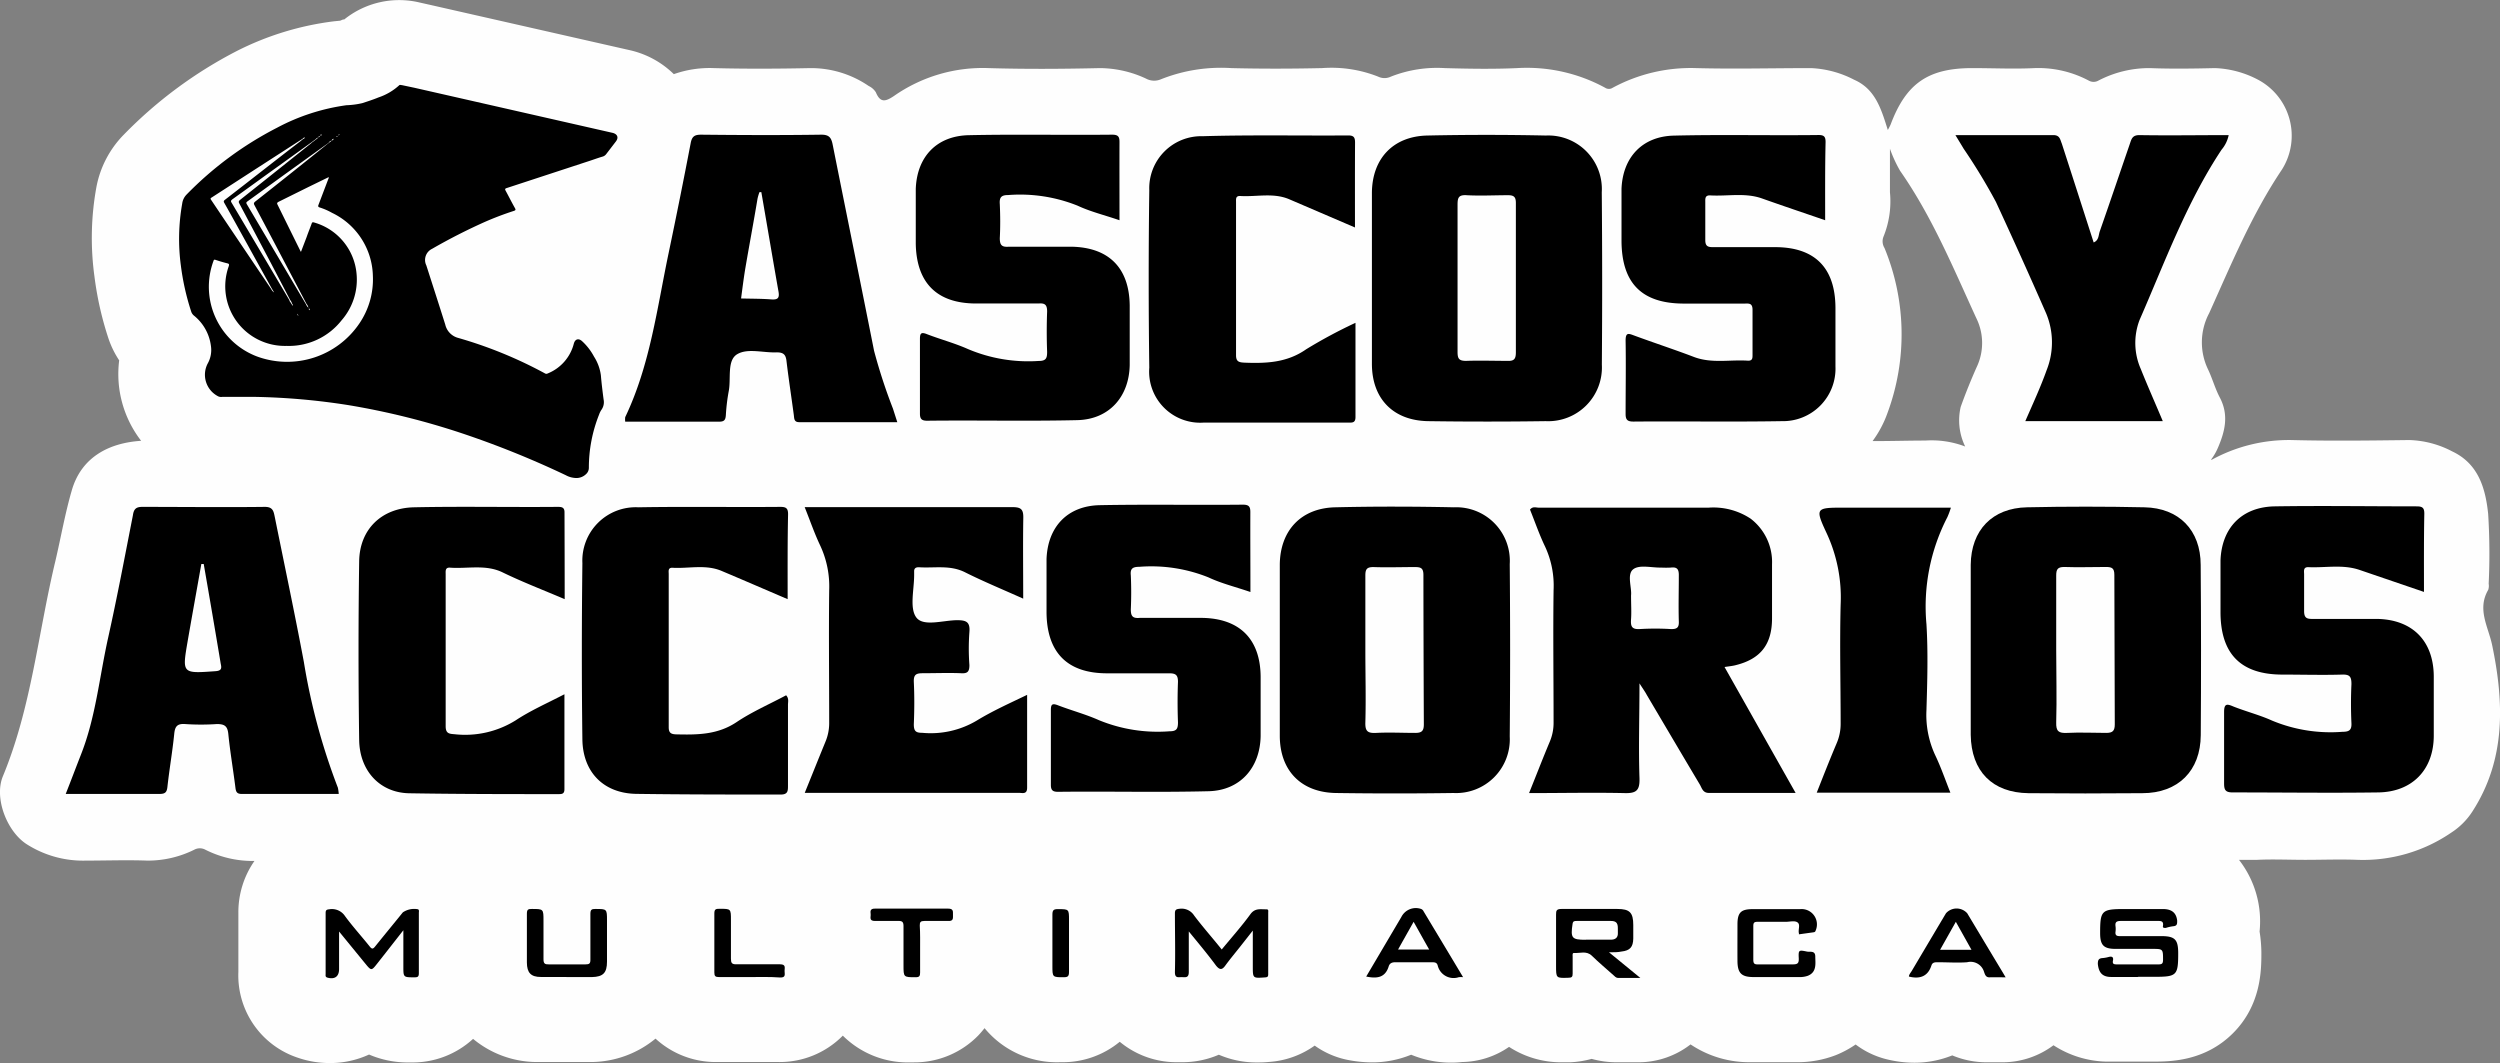
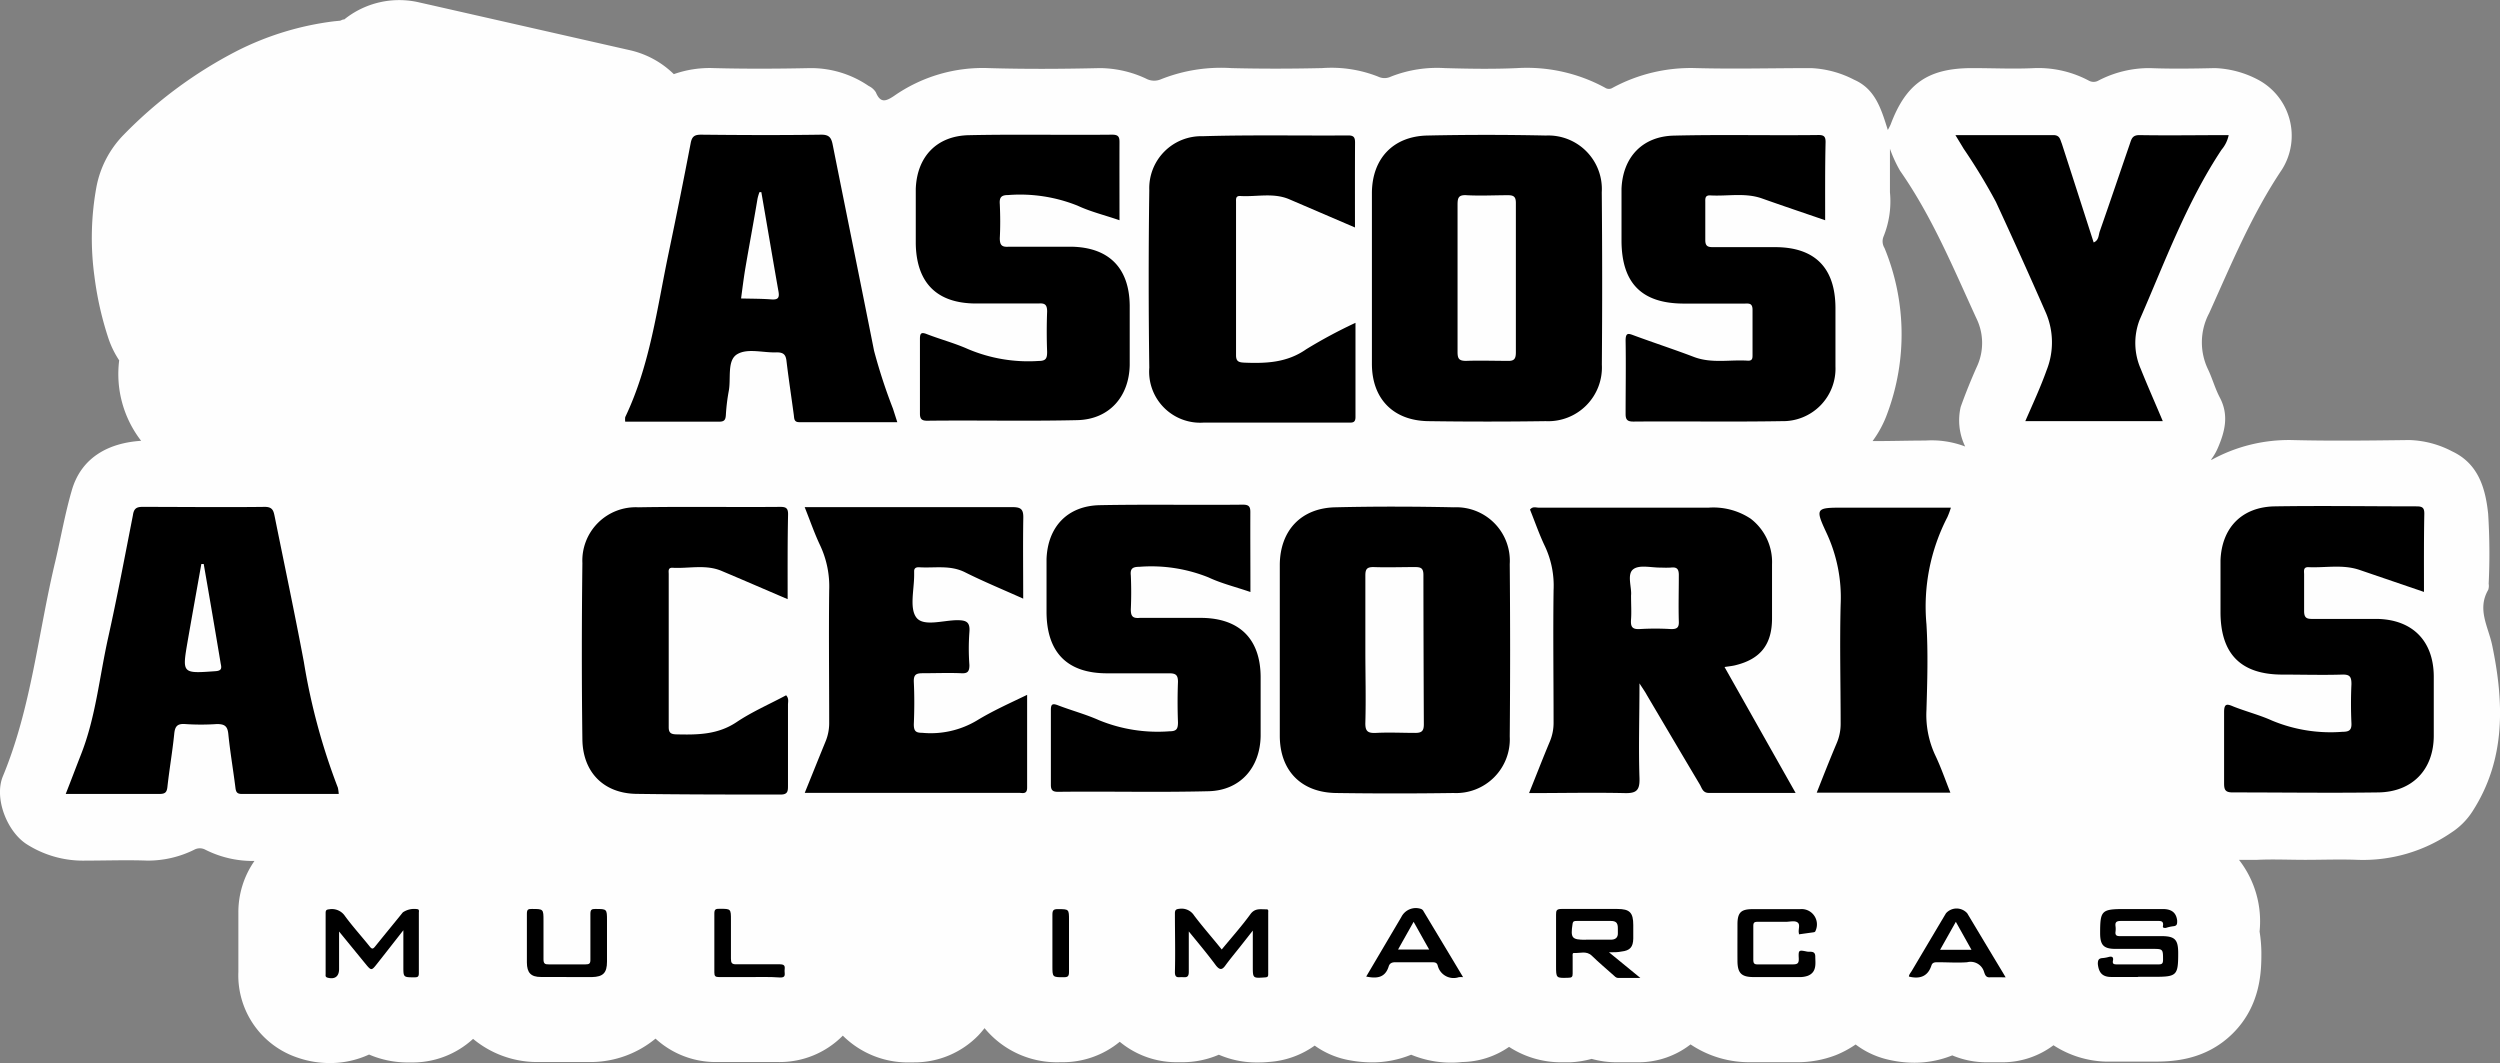
<svg xmlns="http://www.w3.org/2000/svg" viewBox="0 0 293.66 124.87">
  <rect x="0" y="0" width="293.66" height="124.87" fill="#808080" stroke="none" />
  <defs>
    <style>.cls-1{fill:#fefefe;}</style>
  </defs>
  <title>Recurso 1</title>
  <g id="Capa_2" data-name="Capa 2">
    <g id="TEXTO_LOGO_CASCO_ARO_Grupo_3_Imagen" data-name="TEXTO LOGO + CASCO + ARO + Grupo 3 Imagen">
      <path class="cls-1" d="M292.74,75.79c-.46-2.19-1.8-4.22-.46-6.51a1.52,1.52,0,0,0,.05-.71,74.7,74.7,0,0,0-.06-8.2c-.31-3-1.14-5.89-4.21-7.34A11.5,11.5,0,0,0,283,51.69c-4.6.06-9.21.12-13.81,0A18.86,18.86,0,0,0,259.81,54l-.1,0a6.56,6.56,0,0,0,.78-1.32c.87-2,1.35-3.92.25-6-.55-1.05-.87-2.23-1.38-3.3a7.31,7.31,0,0,1,.14-6.6c2.6-5.76,5-11.58,8.55-16.87a7.45,7.45,0,0,0-2.8-10.54A11.72,11.72,0,0,0,260.18,8c-2.54.06-5.09.1-7.63,0a12.9,12.9,0,0,0-6.05,1.46,1.15,1.15,0,0,1-1.16,0A12.62,12.62,0,0,0,239,8c-2.44.12-4.89,0-7.33,0-5.18,0-7.78,1.8-9.59,6.63a6.78,6.78,0,0,1-.33.64c-.78-2.49-1.47-4.81-3.95-5.9A12.13,12.13,0,0,0,212.74,8c-4.51,0-9,.12-13.52,0a19.31,19.31,0,0,0-9.79,2.31.8.8,0,0,1-.88,0A19.21,19.21,0,0,0,178.2,8c-2.83.13-5.66.08-8.49,0a14.81,14.81,0,0,0-6.33,1,1.72,1.72,0,0,1-1.5,0,14.94,14.94,0,0,0-6.59-1c-3.55.08-7.1.09-10.65,0a19.06,19.06,0,0,0-8.29,1.32,2,2,0,0,1-1.74-.09A13,13,0,0,0,129.21,8c-4.36.1-8.73.13-13.09,0A18.21,18.21,0,0,0,105,11.28c-1,.67-1.6.81-2.12-.44a2,2,0,0,0-.84-.74A12,12,0,0,0,95.2,8c-3.78.08-7.58.1-11.36,0a12.6,12.6,0,0,0-4.69.71A10.76,10.76,0,0,0,74,5.9L50.65.6,49.27.29a10.3,10.3,0,0,0-8.84,2l-.09,0c-.08,0-.22.08-.38.14l-.71.07A34.57,34.57,0,0,0,27.8,6,51.38,51.38,0,0,0,14.56,15.8,11.91,11.91,0,0,0,11.32,22a33.29,33.29,0,0,0-.23,10.44,38.58,38.58,0,0,0,1.63,7.26A11,11,0,0,0,14,42.33a12.81,12.81,0,0,0,2.58,9.45h0c-3.64.23-7,1.82-8.15,5.83-.79,2.72-1.27,5.49-1.91,8.23C4.48,74.3,3.71,83.05.34,91.18c-1.06,2.55.47,6.51,2.82,8a12.31,12.31,0,0,0,6.94,1.91c2.4,0,4.8-.09,7.19,0a12.24,12.24,0,0,0,5.53-1.28,1.36,1.36,0,0,1,1.3,0,12.32,12.32,0,0,0,5.77,1.32A10.52,10.52,0,0,0,28,107.24c0,1.42,0,2.84,0,4.25v2.67a10.19,10.19,0,0,0,7,10.09,11.45,11.45,0,0,0,3.73.62,10.92,10.92,0,0,0,4.62-1,11.5,11.5,0,0,0,4.69.93h.53a10.49,10.49,0,0,0,7-2.77A11.78,11.78,0,0,0,63,124.75c.49,0,1,0,1.49,0h5A12,12,0,0,0,77,122a10.44,10.44,0,0,0,7.14,2.75h.29l1.29,0h5.15l.56,0A10.4,10.4,0,0,0,99,121.65a10.82,10.82,0,0,0,8,3.14h.35a10.47,10.47,0,0,0,7.57-3.17c.22-.23.47-.52.73-.85a11,11,0,0,0,8.91,4h.17a10.51,10.51,0,0,0,6.8-2.4,10.42,10.42,0,0,0,6.71,2.4h.65a10.78,10.78,0,0,0,4.28-.88,11.13,11.13,0,0,0,4.45.91c.36,0,.82,0,1.43-.06a10.43,10.43,0,0,0,5.38-1.92,10,10,0,0,0,3.82,1.67,15,15,0,0,0,2.9.3,12.1,12.1,0,0,0,4.61-.9,12.2,12.2,0,0,0,4.7.93,11,11,0,0,0,1.28-.07,9.93,9.93,0,0,0,5.52-1.78,11.18,11.18,0,0,0,6.13,1.81l1.06,0a11.44,11.44,0,0,0,2.51-.4,11,11,0,0,0,2.94.4h2.55a10,10,0,0,0,6.13-2.1,12.35,12.35,0,0,0,7,2.09H211a12.51,12.51,0,0,0,4.67-.84,12.1,12.1,0,0,0,2.3-1.24,10,10,0,0,0,3.5,1.7,13.7,13.7,0,0,0,3.38.44,11.86,11.86,0,0,0,4.47-.86,10.4,10.4,0,0,0,4.06.81h1.91a10,10,0,0,0,5.92-2,11.88,11.88,0,0,0,6.13,1.92c.54,0,1.09,0,1.63,0h3.9c2,0,6.09,0,9.43-3.34s3.33-7.48,3.33-9.46a16.47,16.47,0,0,0-.21-2.48A11.76,11.76,0,0,0,263,101c.71,0,1.42,0,2.14,0,1.87-.09,3.74,0,5.62,0,2.06,0,4.12-.08,6.18,0a18.32,18.32,0,0,0,11-3.2,8.3,8.3,0,0,0,2.51-2.53C294.36,89.18,294.14,82.52,292.74,75.79ZM232.18,43.14c-.68,1.53-1.31,3.09-1.87,4.66a7,7,0,0,0,.53,4.65,11.05,11.05,0,0,0-4.68-.7c-2.07,0-4.14.07-6.2.06a12.73,12.73,0,0,0,1.77-3.35,26.59,26.59,0,0,0-.37-19.33,1.49,1.49,0,0,1-.11-1.35,11,11,0,0,0,.75-5.2c0-1.62,0-3.24,0-5.11a15.6,15.6,0,0,0,1.19,2.59c3.75,5.37,6.24,11.39,8.95,17.3A6.59,6.59,0,0,1,232.18,43.14Z" />
      <path d="M284.73,69.53l-7.61-2.6c-2-.66-4-.21-6-.31-.6,0-.47.49-.47.84,0,1.44,0,2.88,0,4.32,0,.82.33.93,1,.92,2.54,0,5.08,0,7.62,0,4.14.1,6.57,2.6,6.61,6.71,0,2.35,0,4.7,0,7,0,4-2.53,6.62-6.52,6.67-5.7.08-11.4,0-17.11,0-.87,0-1-.32-1-1.08,0-2.79,0-5.57,0-8.35,0-1,.31-1,1.07-.67,1.51.6,3.1,1,4.58,1.67a17.86,17.86,0,0,0,8.26,1.31c.8,0,1.08-.21,1.05-1-.07-1.53-.07-3.07,0-4.6,0-.86-.18-1.15-1.1-1.12-2.34.07-4.69,0-7,0-4.86,0-7.24-2.39-7.28-7.23,0-2.06,0-4.12,0-6.18.14-3.84,2.51-6.28,6.36-6.35,5.56-.09,11.12,0,16.68,0,.68,0,.91.17.9.88C284.71,63.37,284.73,66.35,284.73,69.53Z" />
      <path d="M146.88,69.54c-1.77-.61-3.4-1-4.91-1.71a18,18,0,0,0-8.14-1.25c-.82,0-1.08.24-1,1,.06,1.34.06,2.69,0,4,0,.82.23,1.07,1.05,1,2.44,0,4.89,0,7.33,0,4.42.07,6.83,2.5,6.87,6.89,0,2.35,0,4.7,0,7-.07,3.73-2.42,6.38-6.11,6.47-5.89.15-11.79,0-17.69.07-.61,0-.84-.18-.84-.81,0-2.93,0-5.85,0-8.78,0-.64.12-.85.82-.58,1.6.62,3.28,1.06,4.84,1.76a18.16,18.16,0,0,0,8.27,1.3c.83,0,1-.27,1-1.06-.06-1.58-.06-3.17,0-4.75,0-.77-.24-1-1-1-2.44,0-4.89,0-7.33,0-4.66,0-7.06-2.43-7.11-7.11,0-2.11,0-4.22,0-6.32.14-3.79,2.47-6.24,6.24-6.32,5.61-.11,11.22,0,16.83-.06.71,0,.88.24.87.91C146.86,63.4,146.88,66.37,146.88,69.54Z" />
      <path d="M120.19,70.32c-2.38-1.07-4.64-2-6.78-3.07-1.8-.93-3.66-.49-5.49-.62-.34,0-.55.12-.54.49,0,.15,0,.29,0,.43,0,1.72-.57,3.92.27,5s3.13.31,4.78.3c1.09,0,1.54.22,1.44,1.4a26.45,26.45,0,0,0,0,3.88c0,.79-.24,1-1,.95-1.48-.06-3,0-4.46,0-.76,0-1.1.13-1.07,1,.08,1.67.07,3.36,0,5,0,.83.26,1,1,1a10.56,10.56,0,0,0,6.43-1.46c1.82-1.11,3.8-2,5.88-3,0,3.75,0,7.33,0,10.9,0,.83-.55.61-1,.61-2.87,0-5.75,0-8.63,0H94.53c.84-2.07,1.61-4,2.43-6A5.64,5.64,0,0,0,97.4,85c0-5.22-.06-10.45,0-15.67a11.33,11.33,0,0,0-1.06-5.26c-.67-1.41-1.18-2.9-1.82-4.5h5.59c6.27,0,12.55,0,18.83,0,1,0,1.28.27,1.26,1.27C120.15,63.9,120.19,67,120.19,70.32Z" />
-       <path d="M66.33,70.38c-2.53-1.08-4.93-2-7.24-3.12-2-1-4.15-.43-6.22-.58-.6-.05-.52.42-.52.79,0,5.94,0,11.89,0,17.83,0,.81.35.9,1,.94a11.21,11.21,0,0,0,7.23-1.63c1.74-1.15,3.68-2,5.72-3.06,0,3.84,0,7.5,0,11.16,0,.59-.35.57-.75.57-5.85,0-11.69,0-17.54-.1-3.41-.09-5.77-2.65-5.82-6.26q-.15-10.5,0-21c.06-3.75,2.63-6.25,6.45-6.33,5.6-.12,11.21,0,16.82-.05.45,0,.85,0,.85.63C66.32,63.52,66.33,66.86,66.33,70.38Z" />
      <path d="M92.52,70.38c-2.67-1.14-5.2-2.24-7.74-3.31-1.89-.81-3.88-.26-5.82-.38-.52,0-.41.43-.41.74,0,6,0,12,0,18,0,.62.24.81.85.83,2.49.06,4.9.06,7.14-1.45,1.81-1.21,3.84-2.09,5.8-3.14.35.37.22.77.22,1.11,0,3.17,0,6.33,0,9.49,0,.62,0,1.06-.85,1.06-5.66,0-11.31,0-17-.08-3.81-.07-6.25-2.55-6.3-6.4-.09-6.9-.08-13.8,0-20.7A6.27,6.27,0,0,1,75,59.59c5.56-.1,11.12,0,16.68-.05.68,0,.9.19.89.89C92.5,63.68,92.52,66.93,92.52,70.38Z" />
      <path d="M229.16,59.63a9.53,9.53,0,0,1-.41,1.11,22.84,22.84,0,0,0-2.46,12.59c.2,3.34.1,6.71,0,10.06a11.22,11.22,0,0,0,1,5.26c.68,1.41,1.19,2.9,1.81,4.46h-15.7c.79-2,1.53-3.89,2.34-5.8a5.74,5.74,0,0,0,.47-2.35c0-4.65-.12-9.3,0-13.94a17.91,17.91,0,0,0-1.67-8.44c-1.35-2.9-1.24-2.95,2-2.95Z" />
      <path d="M214.39,25.87c-2.56-.88-5-1.7-7.42-2.56-2-.71-4.09-.23-6.13-.36-.58,0-.53.41-.53.79,0,1.49,0,3,0,4.46,0,.77.35.84,1,.83q3.6,0,7.19,0c4.69,0,7.07,2.43,7.1,7.1,0,2.3,0,4.61,0,6.91a6.17,6.17,0,0,1-6.32,6.43c-5.8.1-11.6,0-17.4.05-.67,0-.93-.17-.93-.88,0-2.88.05-5.75,0-8.63,0-1,.35-.84,1-.6,2.33.86,4.69,1.63,7,2.51,2.1.81,4.27.3,6.4.45.5,0,.51-.3.51-.66,0-1.77,0-3.55,0-5.32,0-.87-.52-.72-1-.73-2.35,0-4.7,0-7.05,0-4.94,0-7.3-2.37-7.34-7.31,0-2.06,0-4.12,0-6.18.15-3.7,2.45-6.16,6.16-6.24,5.65-.14,11.31,0,17-.07.64,0,.81.21.81.82C214.37,19.7,214.39,22.71,214.39,25.87Z" />
      <path d="M131.5,25.87c-1.77-.61-3.4-1-4.92-1.71a18.14,18.14,0,0,0-8.14-1.25c-.83,0-1.06.27-1,1.07.06,1.34.07,2.68,0,4,0,.84.26,1.06,1.06,1,2.45,0,4.89,0,7.34,0,4.41.07,6.81,2.49,6.86,6.9,0,2.34,0,4.69,0,7-.07,3.73-2.42,6.37-6.12,6.47-5.89.14-11.79,0-17.68.07-.63,0-.84-.21-.84-.83,0-2.92,0-5.85,0-8.77,0-.67.14-.84.82-.57,1.6.62,3.28,1.06,4.84,1.76A18.18,18.18,0,0,0,122,42.4c.85,0,1-.29,1-1.07q-.09-2.37,0-4.74c0-.79-.26-1-1-.94-2.45,0-4.89,0-7.34,0-4.6,0-7-2.41-7.09-7,0-2.16,0-4.31,0-6.47.14-3.78,2.47-6.23,6.25-6.3,5.6-.12,11.21,0,16.82-.06.73,0,.87.26.86.91C131.49,19.74,131.5,22.71,131.5,25.87Z" />
      <path d="M159.16,26.72l-7.71-3.31c-1.89-.81-3.87-.26-5.81-.39-.51,0-.45.38-.45.71,0,6,0,12,0,18,0,.74.33.84,1,.87,2.56.1,5,0,7.25-1.58a58.1,58.1,0,0,1,5.78-3.1c0,3.83,0,7.45,0,11.08,0,.66-.36.65-.82.64-5.66,0-11.32,0-17,0A6,6,0,0,1,135,43.19q-.14-10.42,0-20.85A6.11,6.11,0,0,1,141.28,16c5.7-.17,11.41-.05,17.11-.09.67,0,.78.28.78.85C159.15,20,159.16,23.24,159.16,26.72Z" />
      <path d="M229.69,15.87c4,0,7.74,0,11.5,0,.78,0,.8.53,1,1,1.25,3.86,2.49,7.72,3.74,11.61.62-.25.56-.86.72-1.31,1.2-3.43,2.36-6.87,3.54-10.3.18-.53.28-1,1.1-1,3.49.06,7,0,10.5,0a3.86,3.86,0,0,1-.84,1.72c-4.12,6.22-6.66,13.21-9.63,20a7.57,7.57,0,0,0,.14,5.74c.8,2,1.69,4,2.59,6.14H237.9c.87-2,1.8-4,2.51-6a8.83,8.83,0,0,0-.07-6.68q-2.88-6.57-5.89-13.07a68.84,68.84,0,0,0-3.79-6.25C230.38,17,230.09,16.53,229.69,15.87Z" />
      <path d="M202.57,78.35c.58-.09.92-.12,1.24-.2,3-.72,4.34-2.46,4.34-5.52,0-2.11,0-4.22,0-6.33a6.41,6.41,0,0,0-2.52-5.38,7.93,7.93,0,0,0-4.91-1.29h-20c-.3,0-.67-.18-1,.23.58,1.43,1.09,2.93,1.77,4.34a10.89,10.89,0,0,1,1,5.12c-.07,5.18,0,10.36,0,15.54a5.66,5.66,0,0,1-.43,2.22c-.84,2-1.61,4-2.45,6.08,3.83,0,7.51-.08,11.18,0,1.46.05,1.84-.34,1.79-1.79-.12-3.56,0-7.13,0-11.1.44.69.67,1,.87,1.38,2.07,3.5,4.13,7,6.21,10.49.25.42.35,1,1.07,1,3.33,0,6.65,0,10.19,0C208.09,88.14,205.38,83.32,202.57,78.35Zm-6.34-4.46a30.54,30.54,0,0,0-3.58,0c-1,.07-1.12-.34-1.06-1.16s0-1.71,0-2.78c.1-.92-.5-2.46.23-3.06s2.18-.19,3.31-.22a10.81,10.81,0,0,0,1.14,0c.79-.1.95.26.93,1,0,1.76-.05,3.53,0,5.29C197.24,73.71,197,73.92,196.23,73.89Z" />
      <path d="M177.34,66.26a6.29,6.29,0,0,0-6.56-6.67c-4.64-.1-9.3-.11-13.94,0-4,.09-6.46,2.71-6.51,6.7,0,3.36,0,6.71,0,10.06s0,6.71,0,10.07c0,4.1,2.51,6.67,6.6,6.73q6.9.1,13.8,0a6.31,6.31,0,0,0,6.61-6.63Q177.43,76.4,177.34,66.26ZM167.25,85.09c0,.77-.25,1-1,1-1.53,0-3.07-.08-4.6,0-1,.05-1.3-.19-1.27-1.23.08-2.83,0-5.66,0-8.48s0-5.85,0-8.77c0-.73.16-1,.94-1,1.62.06,3.26,0,4.88,0,.7,0,1,.12,1,.93Q167.21,76.33,167.25,85.09Z" />
-       <path d="M258.5,66.36c0-4.08-2.54-6.69-6.6-6.77q-6.9-.15-13.8,0c-4.08.08-6.57,2.69-6.61,6.75,0,3.36,0,6.71,0,10.06v9.92c.06,4.27,2.53,6.8,6.79,6.85q6.67.06,13.36,0c4.22,0,6.85-2.64,6.87-6.82Q258.58,76.35,258.5,66.36ZM248.41,85.09c0,.77-.26,1-1,1-1.53,0-3.07-.08-4.6,0-1,.05-1.31-.19-1.28-1.23.08-2.83,0-5.66,0-8.49s0-5.84,0-8.77c0-.72.17-1,.94-1,1.63.06,3.26,0,4.89,0,.7,0,1,.12,1,.93Q248.37,76.33,248.41,85.09Z" />
      <path d="M39.69,92.53a74.26,74.26,0,0,1-4-14.79c-1.07-5.69-2.27-11.35-3.41-17-.14-.66-.2-1.21-1.19-1.2-4.79.06-9.59,0-14.38,0-.74,0-1,.27-1.1,1-.94,4.79-1.84,9.58-2.9,14.34s-1.46,9.37-3.22,13.81c-.58,1.48-1.15,3-1.77,4.57,3.85,0,7.44,0,11,0,.68,0,.88-.18.95-.86.22-2,.58-4.08.79-6.13.08-.87.29-1.29,1.28-1.22a27.46,27.46,0,0,0,3.74,0c.91,0,1.25.25,1.34,1.18.21,2.09.57,4.17.83,6.26.06.51.16.77.75.77,3.77,0,7.53,0,11.39,0A5.22,5.22,0,0,0,39.69,92.53ZM25.31,78.84c-3.91.28-3.92.3-3.28-3.45.52-3,1.08-6.09,1.62-9.14h.28c.68,3.91,1.35,7.82,2,11.73C26.06,78.53,26,78.79,25.31,78.84Z" />
      <path d="M188.15,22.59a6.29,6.29,0,0,0-6.56-6.67q-7-.15-13.94,0c-4,.09-6.46,2.7-6.5,6.7,0,3.36,0,6.71,0,10.06s0,6.71,0,10.06c0,4.11,2.52,6.67,6.61,6.73q6.88.1,13.79,0a6.31,6.31,0,0,0,6.61-6.63Q188.24,32.73,188.15,22.59ZM177.1,42.39c-1.63,0-3.26-.06-4.89,0-.85,0-1-.28-1-1.06,0-2.87,0-5.75,0-8.62s0-5.76,0-8.63c0-.81.08-1.21,1.06-1.15,1.62.09,3.26,0,4.88,0,.69,0,.91.22.91.91,0,5.85,0,11.69,0,17.54C178.06,42.14,177.87,42.42,177.1,42.39Z" />
      <path d="M104.89,48a64.27,64.27,0,0,1-2.22-6.8c-1.6-8.07-3.25-16.14-4.86-24.21-.16-.8-.4-1.18-1.36-1.17-4.7.07-9.4.05-14.09,0-.76,0-1.08.19-1.23,1q-1.23,6.42-2.57,12.81C77.18,36.18,76.37,42.87,73.44,49a2.3,2.3,0,0,0,0,.53c3.71,0,7.38,0,11.06,0,.57,0,.72-.21.76-.74A22.67,22.67,0,0,1,85.59,46c.31-1.51-.23-3.65,1-4.39s3.07-.15,4.65-.22c.82,0,1.07.29,1.15,1.06.25,2.09.57,4.17.85,6.26.06.41,0,.88.63.88H105.4ZM90.62,35.17c-1.19-.09-2.38-.08-3.57-.11.15-1.13.29-2.25.47-3.37.47-2.78,1-5.56,1.46-8.34a5.36,5.36,0,0,1,.23-.78l.22,0c.67,3.86,1.32,7.73,2,11.59C91.58,34.94,91.44,35.23,90.62,35.17Z" />
-       <path d="M21.25,31.23a29,29,0,0,0,1.21,5.37,1,1,0,0,0,.32.47,5.46,5.46,0,0,1,2,3.59,3.23,3.23,0,0,1-.36,2,2.84,2.84,0,0,0,1.2,3.89.8.8,0,0,0,.48.07l2,0H30A79.1,79.1,0,0,1,41,47.6a87.84,87.84,0,0,1,13.27,3.3,108.94,108.94,0,0,1,12.19,4.92,2.66,2.66,0,0,0,1.29.33,1.62,1.62,0,0,0,1.08-.45,1,1,0,0,0,.34-.77,16.84,16.84,0,0,1,1.2-6.23,2.42,2.42,0,0,1,.29-.58,1.54,1.54,0,0,0,.24-1.2c-.13-1-.24-1.9-.32-2.85a5.38,5.38,0,0,0-.81-2.19A6.74,6.74,0,0,0,68.4,40.1c-.43-.41-.85-.29-1,.28a5.14,5.14,0,0,1-3.07,3.49.3.3,0,0,1-.3,0,50.32,50.32,0,0,0-10.29-4.2,2.11,2.11,0,0,1-1.44-1.55c-.73-2.32-1.48-4.63-2.22-6.94a1.45,1.45,0,0,1,.67-1.95,68.4,68.4,0,0,1,6.15-3.14,35.76,35.76,0,0,1,3.44-1.31c.22-.07.27-.13.14-.35-.37-.65-.7-1.32-1.07-2-.12-.21-.1-.28.14-.35l9.7-3.18c.52-.17,1-.35,1.55-.51a.8.8,0,0,0,.4-.28l1.15-1.5c.34-.45.18-.85-.37-1l-23.3-5.3L47.21,10c-.11,0-.2-.06-.3,0a6.77,6.77,0,0,1-2.44,1.44c-.63.26-1.28.47-1.93.68a9.56,9.56,0,0,1-1.84.24A24.29,24.29,0,0,0,32.55,15a41,41,0,0,0-10.64,7.86,1.85,1.85,0,0,0-.51,1.07A23.72,23.72,0,0,0,21.25,31.23ZM35.8,16.14c0,.13-.13.16-.21.2l-.29.24c-3,2.3-5.91,4.6-8.88,6.89-.15.12-.17.2-.07.37.92,1.63,1.82,3.27,2.73,4.91l2.83,5.12.29.48a.92.92,0,0,1-.35-.41l-.05-.07q-3.51-5.19-7-10.39c-.12-.17-.05-.21.08-.29l5.1-3.3,5.58-3.6A.35.35,0,0,1,35.8,16.14Zm1.58,0a.88.88,0,0,1-.27.25l-.23.18-.24.17a.6.6,0,0,1-.08.08c-2.78,2.22-5.57,4.45-8.36,6.66-.18.15-.19.24-.08.44l3.71,7,2.25,4.31a1.55,1.55,0,0,1,.23.42c0,.06.11.12.08.22s-.11-.1-.14-.16L34,35.34,34,35.27q-3.41-5.76-6.82-11.5c-.11-.19,0-.24.09-.34,1.82-1.3,3.63-2.62,5.44-3.92l3.9-2.81.24-.18.23-.17h0A.66.66,0,0,1,37.38,16.15Zm.21-.16a.25.25,0,0,1-.19.16C37.42,16,37.48,16,37.59,16Zm.22-.16s0,.06-.05.07-.08.12-.11,0S37.72,15.81,37.81,15.83Zm1.14.72-.26.2-.24.18-.22.18Q34.14,20.4,30,23.66c-.19.15-.22.25-.1.46q1.63,3.07,3.25,6.15L36,35.69a1,1,0,0,1,.23.46,1,1,0,0,1-.28-.4l-.06-.1L29,24c-.11-.18-.07-.25.09-.36l4.56-3.3,4.78-3.44.23-.18C38.71,16.62,38.79,16.51,39,16.55ZM35.06,37.07c-.1,0-.13-.11-.12-.19S35,37,35.06,37.07Zm4.12-20.78c0,.15-.11.18-.23.23C39,16.37,39.07,16.35,39.18,16.29Zm.5-.33a.18.18,0,0,1-.19.11C39.55,16,39.59,15.94,39.68,16Zm.22-.16-.06.06s-.09.08-.08,0,.07-.05.1-.07ZM25.07,30.67c.05-.16.1-.2.26-.14.45.15.91.29,1.37.4.23.06.23.14.17.34a7,7,0,0,0,6.78,9.36,7.87,7.87,0,0,0,6.47-3,7.26,7.26,0,0,0,1.76-5.5,6.89,6.89,0,0,0-5-6c-.18-.05-.23,0-.28.16-.19.52-.39,1-.58,1.55l-.67,1.75-.08-.14q-1.34-2.71-2.68-5.43c-.09-.18,0-.23.12-.31L36.16,22l2.46-1.2a.66.66,0,0,1-.08.29l-1.14,3c-.06.16,0,.22.12.27A7.51,7.51,0,0,1,39,25a8.43,8.43,0,0,1,4.8,7.41A9.2,9.2,0,0,1,42.21,38a10.25,10.25,0,0,1-12,3.88A8.75,8.75,0,0,1,25.07,30.67Zm11.24,5.58c.06,0,.08.09.08.19a.25.25,0,0,1-.09-.07S36.21,36.26,36.31,36.25Z" />
      <path d="M251.18,114.76c-1.06,0-2.12,0-3.17,0s-1.48-.49-1.59-1.53c0-.45.09-.65.53-.69a3.7,3.7,0,0,0,.74-.13c.38-.1.59,0,.51.41s.09.46.45.46c1.64,0,3.27,0,4.91,0,.38,0,.51-.09.52-.5,0-1.32,0-1.32-1.28-1.32s-2.86,0-4.3,0-1.8-.48-1.81-1.83c0-2.67.15-2.85,2.85-2.85,1.51,0,3,0,4.53,0,1.06,0,1.57.47,1.67,1.36,0,.38,0,.62-.46.66a4.48,4.48,0,0,0-.88.2c-.2,0-.38,0-.33-.23.11-.65-.32-.59-.73-.59-1.41,0-2.82,0-4.23,0-.51,0-.68.15-.61.64a2.41,2.41,0,0,1,0,.6c-.06.42.1.55.53.54,1.61,0,3.22,0,4.83,0s2,.39,2,2c0,2.61-.16,2.78-2.76,2.78h-2Z" />
      <path d="M139.64,109.41c0,1.71,0,3.23,0,4.75,0,.69-.33.64-.77.62s-.87.18-.86-.61c.06-2.29,0-4.58,0-6.86,0-.42.11-.52.54-.56a1.74,1.74,0,0,1,1.71.78c1,1.33,2.13,2.6,3.25,4,1.15-1.4,2.34-2.73,3.38-4.16.55-.74,1.21-.54,1.87-.56.28,0,.21.23.21.39,0,2.41,0,4.82,0,7.24,0,.31-.11.35-.39.37-1.42.1-1.42.11-1.42-1.3v-4.2l-1.51,1.92c-.58.73-1.17,1.44-1.72,2.19-.4.56-.68.5-1.09,0C141.86,112.09,140.8,110.83,139.64,109.41Z" />
      <path d="M47.38,109.27c-1.16,1.48-2.18,2.79-3.21,4.09-.5.63-.59.63-1.12,0l-3.22-3.94v4.41c0,.89-.53,1.25-1.39,1-.25-.09-.19-.26-.19-.42q0-3.58,0-7.17c0-.31.09-.4.42-.43a1.84,1.84,0,0,1,1.85.79c.91,1.24,1.94,2.37,2.9,3.57.26.33.39.33.65,0,1.07-1.33,2.16-2.65,3.25-4a2.37,2.37,0,0,1,1.79-.36c.15.1.09.27.09.41,0,2.37,0,4.73,0,7.09,0,.42-.13.49-.51.49-1.31,0-1.31,0-1.31-1.26Z" />
      <path d="M211.31,109.75c0-.06,0-.08,0-.11-.12-.43.19-1-.14-1.27s-.92-.09-1.39-.09c-1.11,0-2.22,0-3.32,0-.39,0-.51.09-.51.5,0,1.3,0,2.61,0,3.92,0,.45.09.6.57.58,1.36,0,2.72,0,4.08,0,.57,0,.71-.15.69-.7-.05-1,0-1,.94-.81.36.09,1-.16,1,.59s.22,1.83-.88,2.26a2.79,2.79,0,0,1-1,.15c-1.78,0-3.57,0-5.35,0-1.45,0-1.9-.46-1.91-1.9s0-2.86,0-4.3.47-1.77,1.78-1.78c1.86,0,3.73,0,5.59,0a1.8,1.8,0,0,1,1.82,2.5c-.06.21-.18.21-.32.23Z" />
      <path d="M66.53,114.76c-1,0-2,0-3,0-1.18,0-1.63-.51-1.64-1.69,0-1.91,0-3.82,0-5.73,0-.49.13-.58.58-.57,1.37,0,1.37,0,1.37,1.38s0,3,0,4.52c0,.52.16.62.63.61,1.43,0,2.87,0,4.3,0,.46,0,.59-.1.58-.57,0-1.79,0-3.58,0-5.36,0-.48.13-.59.59-.58,1.36,0,1.36,0,1.36,1.37,0,1.61,0,3.22,0,4.82,0,1.32-.46,1.78-1.76,1.81-1,0-2,0-3,0Z" />
-       <path d="M108.08,111.52c0,.9,0,1.81,0,2.71,0,.41-.08.56-.52.56-1.43,0-1.43,0-1.43-1.4s0-3.06,0-4.6c0-.51-.16-.63-.64-.61-.91,0-1.81,0-2.71,0-.74,0-.47-.47-.51-.81s-.06-.65.51-.64c2.86,0,5.73,0,8.59,0,.58,0,.58.27.57.68s.1.81-.57.77c-.93,0-1.86,0-2.79,0-.44,0-.55.13-.54.55C108.1,109.66,108.08,110.59,108.08,111.52Z" />
      <path d="M88,114.77c-1.18,0-2.37,0-3.55,0-.42,0-.54-.11-.54-.54,0-2.31,0-4.62,0-6.93,0-.52.19-.55.61-.55,1.34,0,1.34,0,1.34,1.32,0,1.51,0,3,0,4.52,0,.51.09.69.64.68,1.71,0,3.42,0,5.13,0,.71,0,.53.41.53.78s.18.8-.53.77C90.41,114.73,89.2,114.77,88,114.77Z" />
      <path d="M125.57,110.84c0,1.11,0,2.22,0,3.33,0,.5-.13.62-.62.62-1.33,0-1.33,0-1.33-1.34,0-2,0-4,0-6,0-.52.12-.67.65-.66,1.3,0,1.3,0,1.3,1.3Z" />
      <path d="M189,111.86c.63,0,1.05,0,1.47-.09,1-.11,1.36-.53,1.38-1.52,0-.53,0-1.06,0-1.59,0-1.46-.41-1.89-1.87-1.89-2.19,0-4.38,0-6.56,0-.56,0-.65.17-.64.67,0,2,0,4,0,6,0,1.48,0,1.46,1.48,1.41.35,0,.48-.11.47-.48,0-.67,0-1.35,0-2,0-.16-.06-.45.17-.43.7.05,1.44-.29,2.08.32.81.79,1.68,1.52,2.52,2.27.17.14.3.34.57.34h2.61Zm-2.75-1.47c-1.63,0-1.78-.2-1.53-1.87.05-.33.22-.34.46-.34h4.06c1,0,.76.77.8,1.36s-.28.85-.86.84h-2.93Z" />
      <path d="M167.22,107.05a.54.54,0,0,0-.32-.29,1.9,1.9,0,0,0-2.29.95l-4.13,7c1.22.25,2.22.17,2.64-1.19.12-.39.41-.5.82-.49,1.4,0,2.81,0,4.22,0,.34,0,.62,0,.72.39a1.92,1.92,0,0,0,2.49,1.36,3.85,3.85,0,0,1,.49,0C170.27,112.12,168.74,109.58,167.22,107.05Zm-3,4.49c.6-1.08,1.19-2.12,1.83-3.26.64,1.14,1.21,2.17,1.83,3.26Z" />
      <path d="M235.23,114.19c-1.39-2.3-2.77-4.61-4.15-6.91a1.67,1.67,0,0,0-2.5,0q-2,3.36-4,6.74c-.13.23-.34.43-.35.69,1.26.32,2.22,0,2.64-1.29.13-.41.45-.39.79-.39,1.14,0,2.27.08,3.4,0a1.65,1.65,0,0,1,2,1.15c.1.27.19.64.64.62s1.19,0,1.89,0Zm-7.34-2.62,1.85-3.29,1.84,3.29Z" />
    </g>
  </g>
</svg>